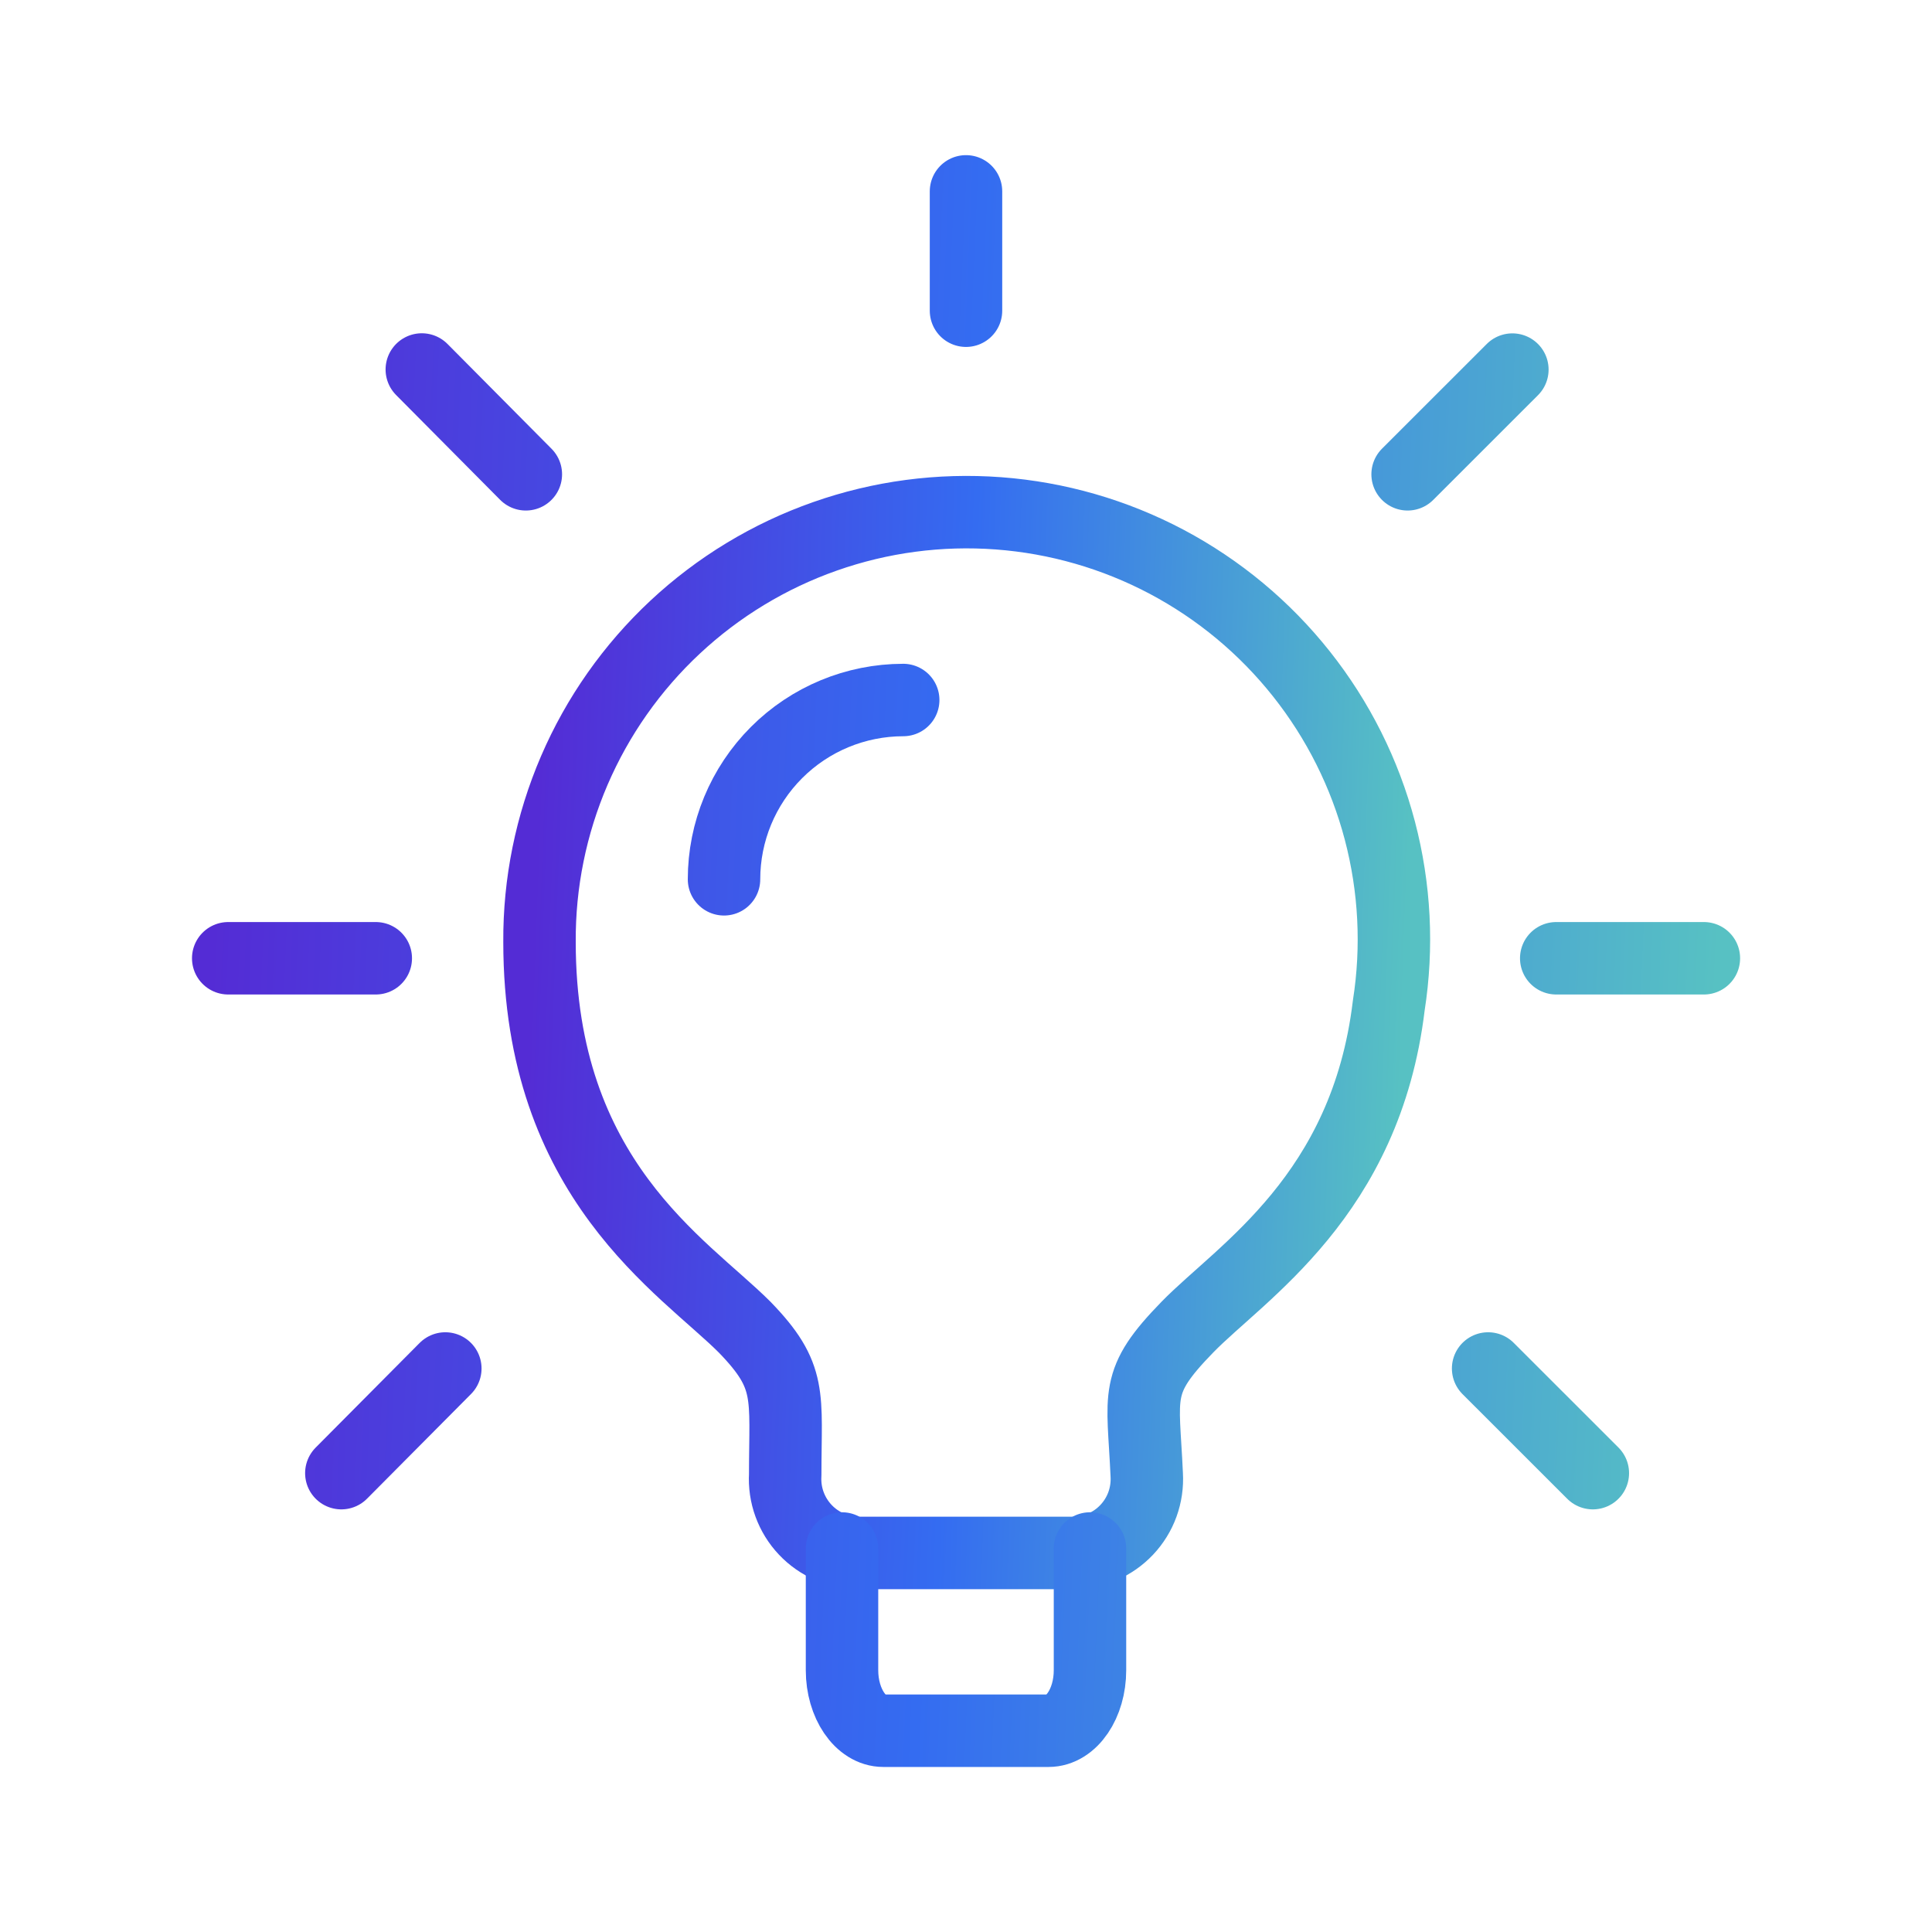
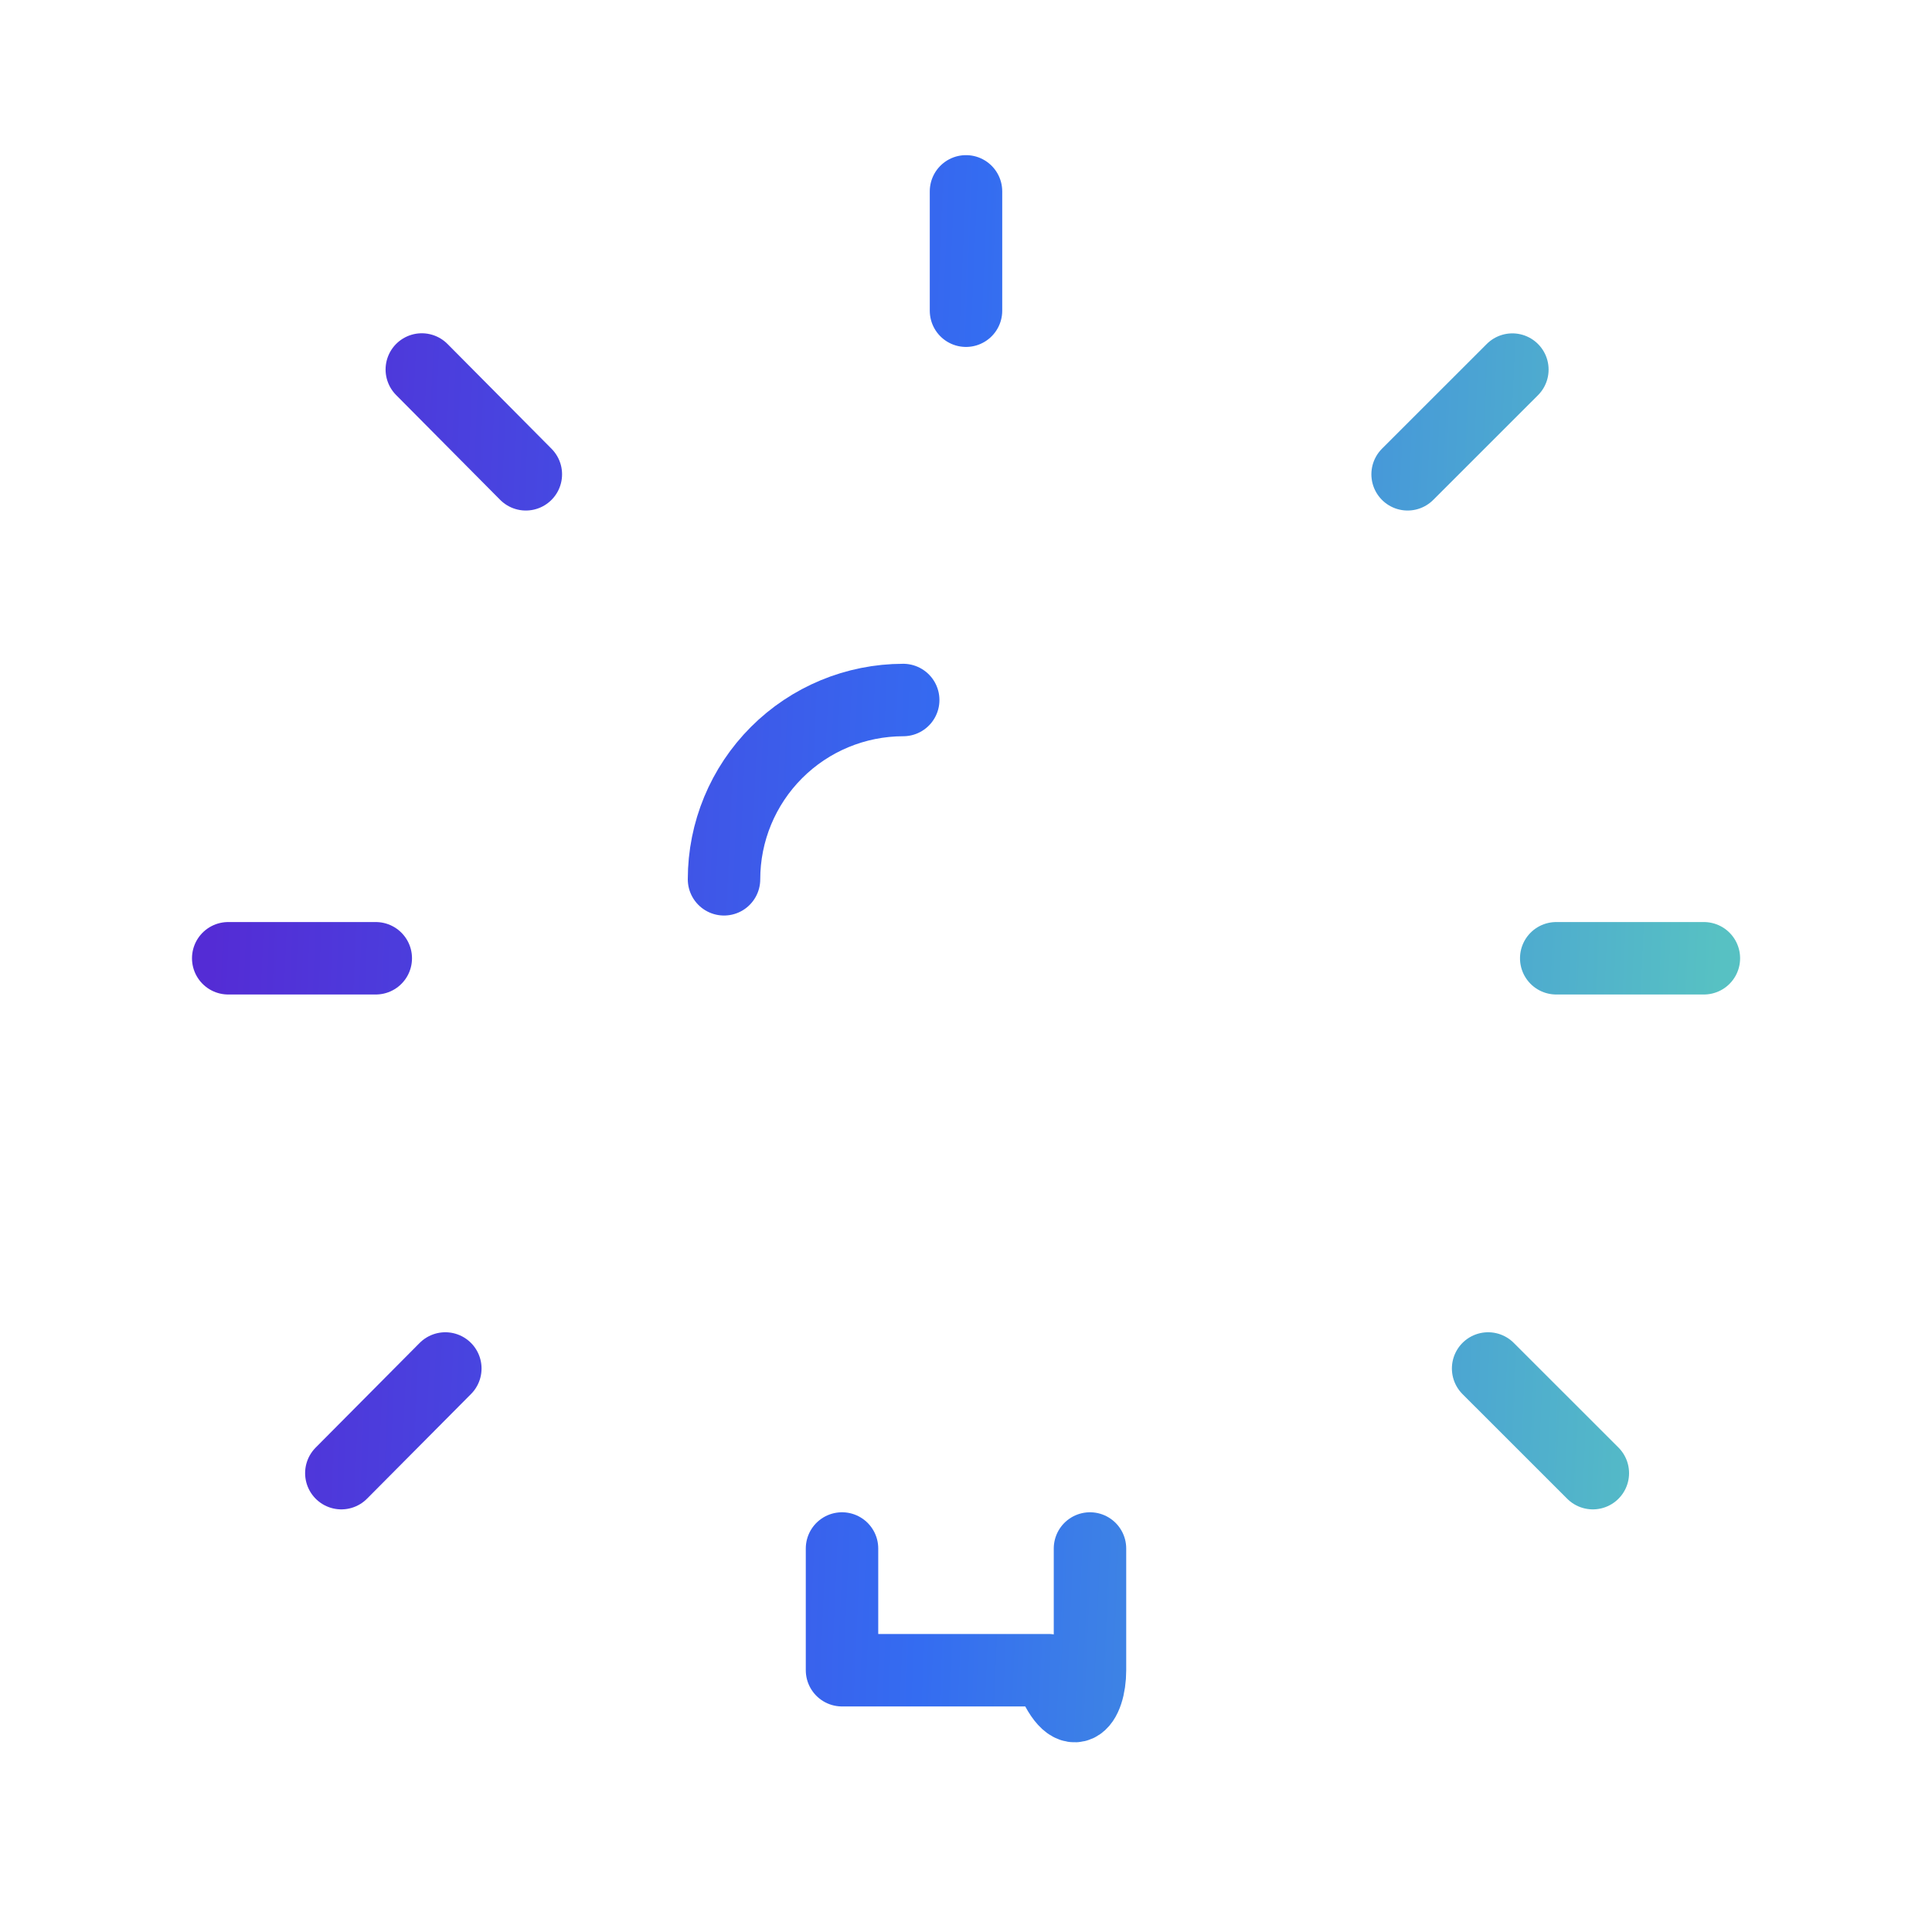
<svg xmlns="http://www.w3.org/2000/svg" width="40" height="40" viewBox="0 0 40 40" fill="none">
-   <path d="M28.753 20.817C28.28 24.758 25.698 26.333 24.583 27.477C23.467 28.623 23.667 28.852 23.742 30.533C23.754 30.741 23.724 30.95 23.653 31.146C23.582 31.342 23.471 31.521 23.328 31.673C23.185 31.824 23.013 31.945 22.821 32.027C22.63 32.11 22.424 32.152 22.215 32.152H17.785C17.577 32.152 17.37 32.109 17.179 32.027C16.988 31.944 16.815 31.824 16.672 31.672C16.529 31.521 16.418 31.341 16.347 31.146C16.275 30.95 16.245 30.741 16.257 30.533C16.257 28.883 16.41 28.5 15.417 27.477C14.15 26.21 11.17 24.422 11.17 19.503C11.162 18.282 11.408 17.072 11.891 15.95C12.374 14.828 13.085 13.818 13.978 12.984C14.871 12.15 15.927 11.51 17.079 11.105C18.232 10.699 19.455 10.537 20.674 10.628C21.892 10.719 23.078 11.061 24.158 11.633C25.237 12.206 26.186 12.995 26.945 13.953C27.704 14.91 28.257 16.014 28.568 17.195C28.879 18.377 28.942 19.61 28.753 20.817Z" stroke="url(#paint0_linear_5_2598)" stroke-width="1.5" stroke-linecap="round" stroke-linejoin="round" />
-   <path d="M17.433 32.06V34.58C17.433 35.268 17.817 35.833 18.288 35.833H21.71C22.185 35.833 22.567 35.267 22.567 34.58V32.06M18.7 14.493C17.716 14.494 16.772 14.885 16.077 15.581C15.381 16.277 14.99 17.221 14.99 18.205M32.22 19.84H35.277M29.143 9.82L31.312 7.652M30.81 28.333L32.978 30.5M20 3.962V6.433M8.733 7.65L10.887 9.82M7.067 30.5L9.22 28.333M7.78 19.84H4.725" stroke="url(#paint1_linear_5_2598)" stroke-width="1.5" stroke-linecap="round" stroke-linejoin="round" />
+   <path d="M17.433 32.06V34.58H21.71C22.185 35.833 22.567 35.267 22.567 34.58V32.06M18.7 14.493C17.716 14.494 16.772 14.885 16.077 15.581C15.381 16.277 14.99 17.221 14.99 18.205M32.22 19.84H35.277M29.143 9.82L31.312 7.652M30.81 28.333L32.978 30.5M20 3.962V6.433M8.733 7.65L10.887 9.82M7.067 30.5L9.22 28.333M7.78 19.84H4.725" stroke="url(#paint1_linear_5_2598)" stroke-width="1.5" stroke-linecap="round" stroke-linejoin="round" />
  <defs>
    <linearGradient id="paint0_linear_5_2598" x1="28.693" y1="30.851" x2="10.44" y2="30.17" gradientUnits="userSpaceOnUse">
      <stop stop-color="#57C1C3" />
      <stop offset="0.505" stop-color="#346CF1" />
      <stop offset="0.99" stop-color="#542CD5" />
    </linearGradient>
    <linearGradient id="paint1_linear_5_2598" x1="34.989" y1="33.91" x2="3.48" y2="32.538" gradientUnits="userSpaceOnUse">
      <stop stop-color="#57C1C3" />
      <stop offset="0.505" stop-color="#346CF1" />
      <stop offset="0.99" stop-color="#542CD5" />
    </linearGradient>
  </defs>
</svg>